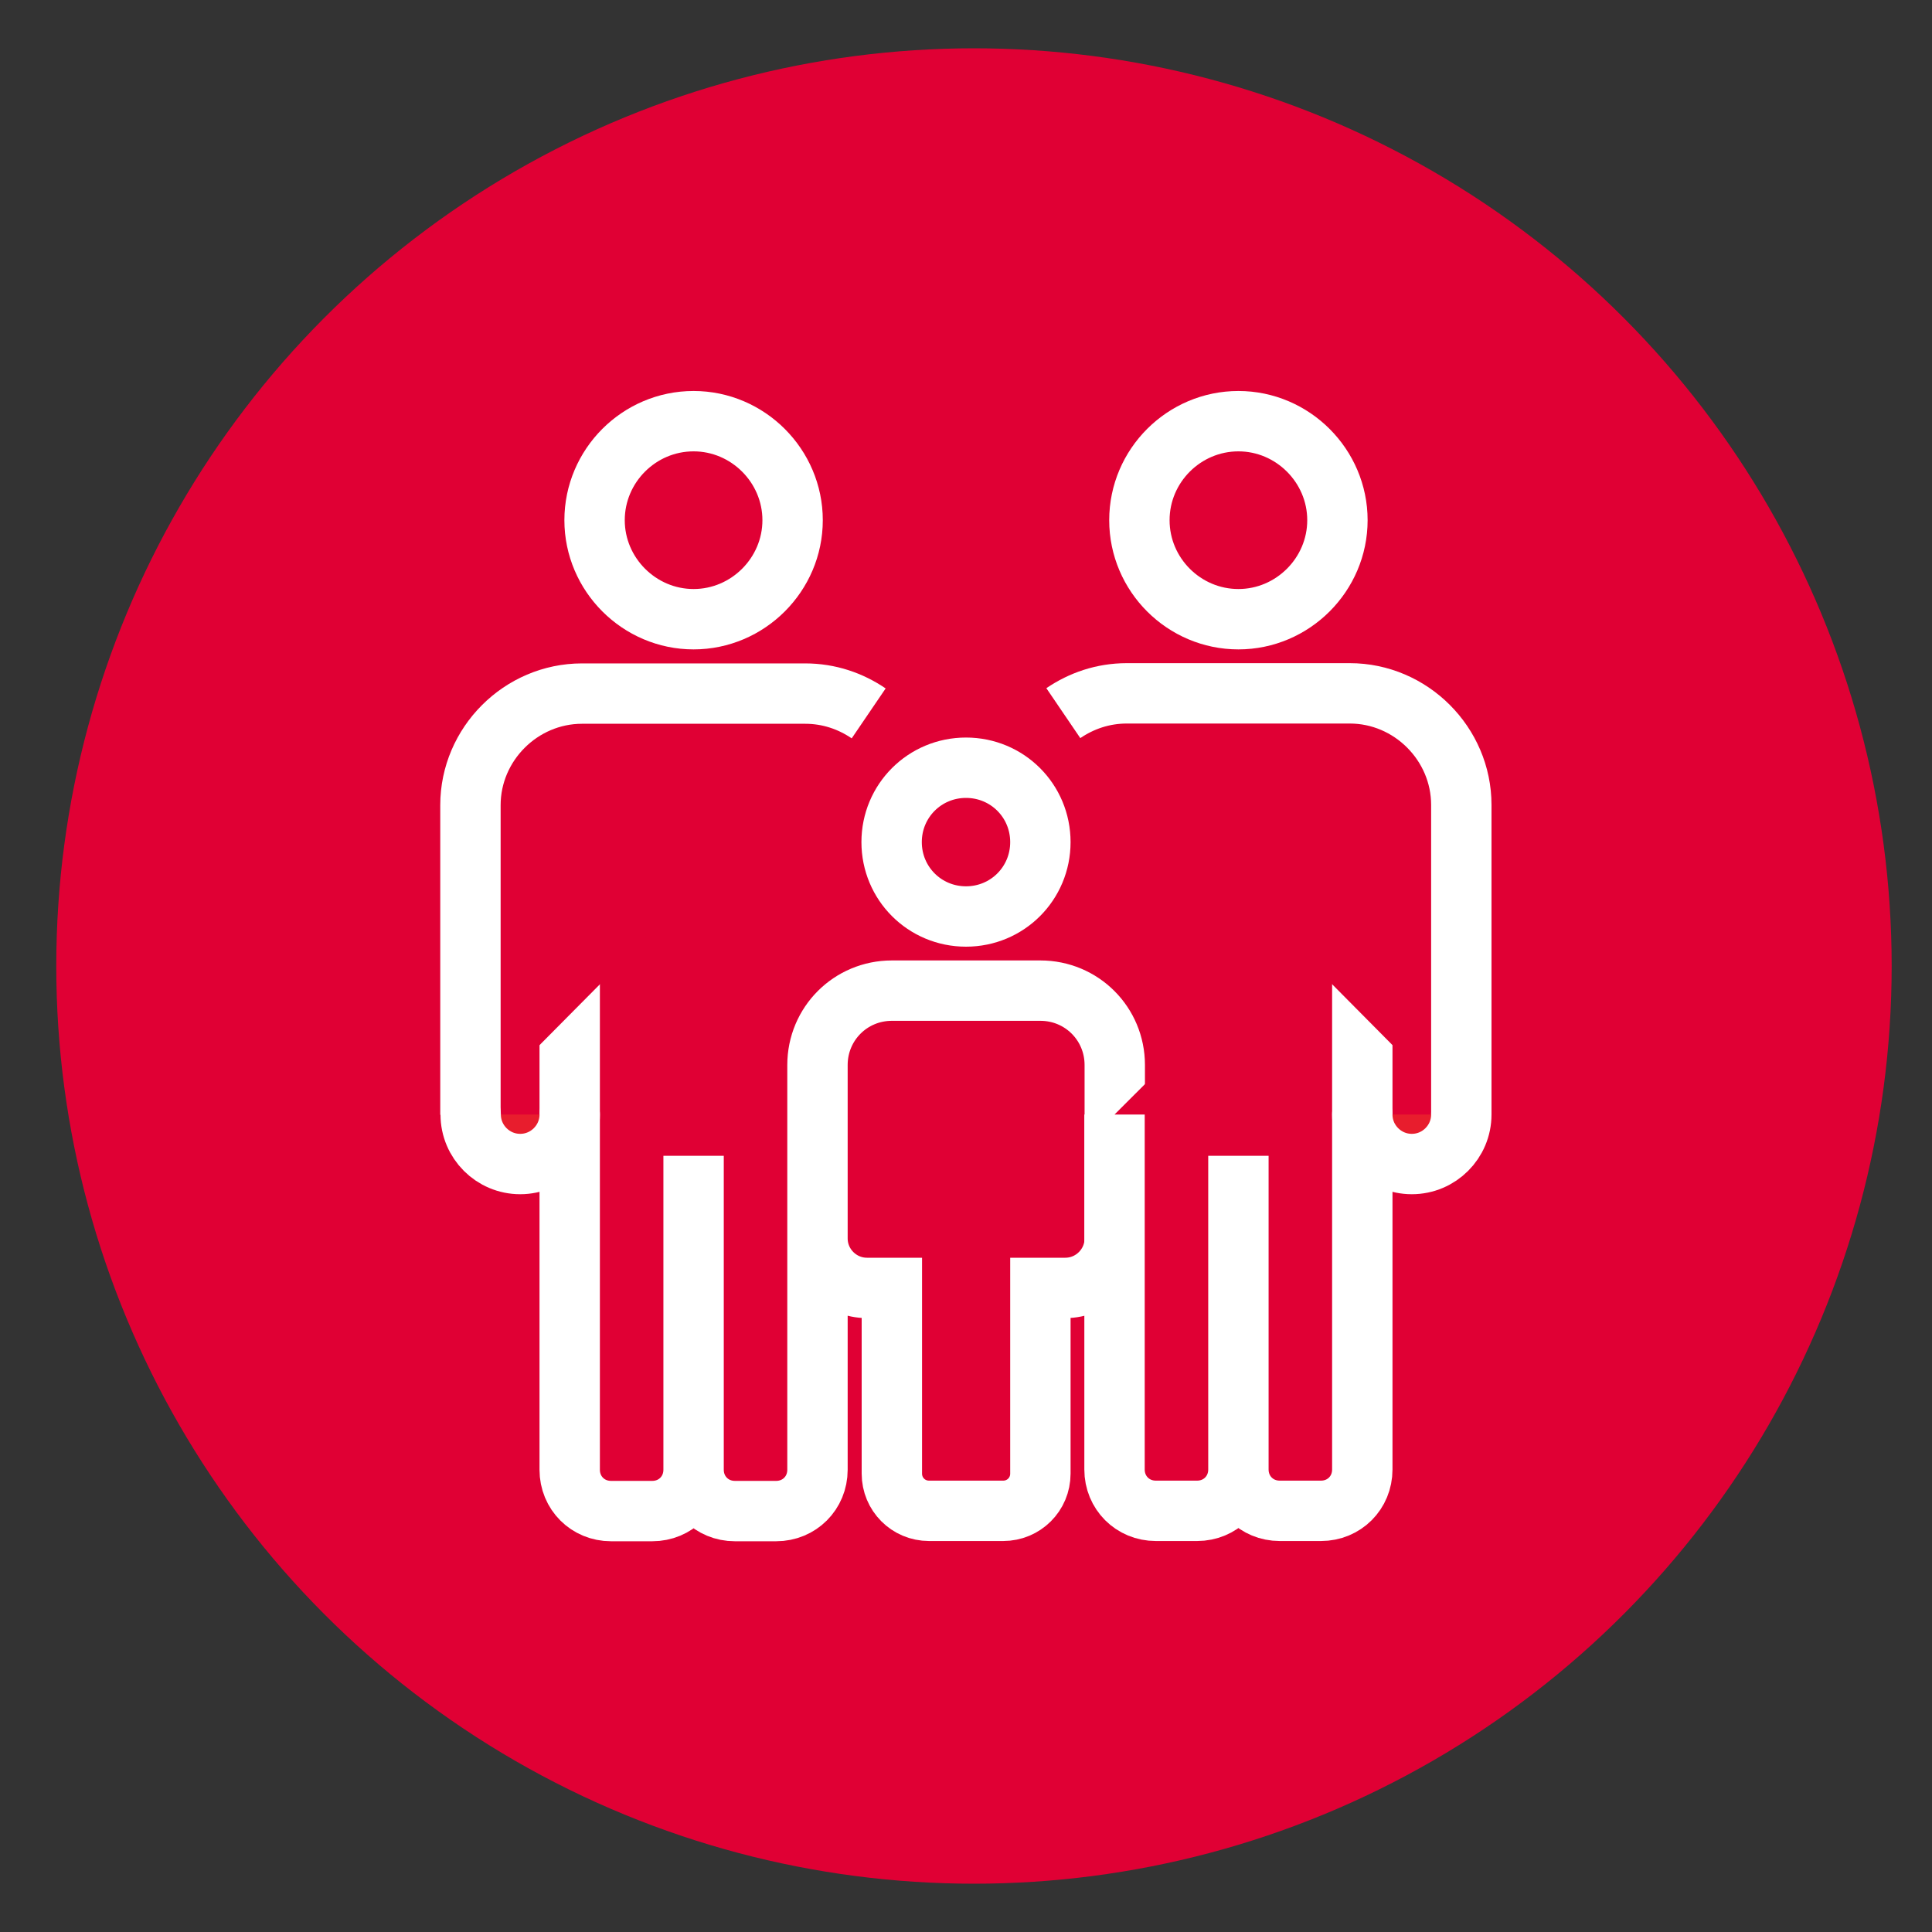
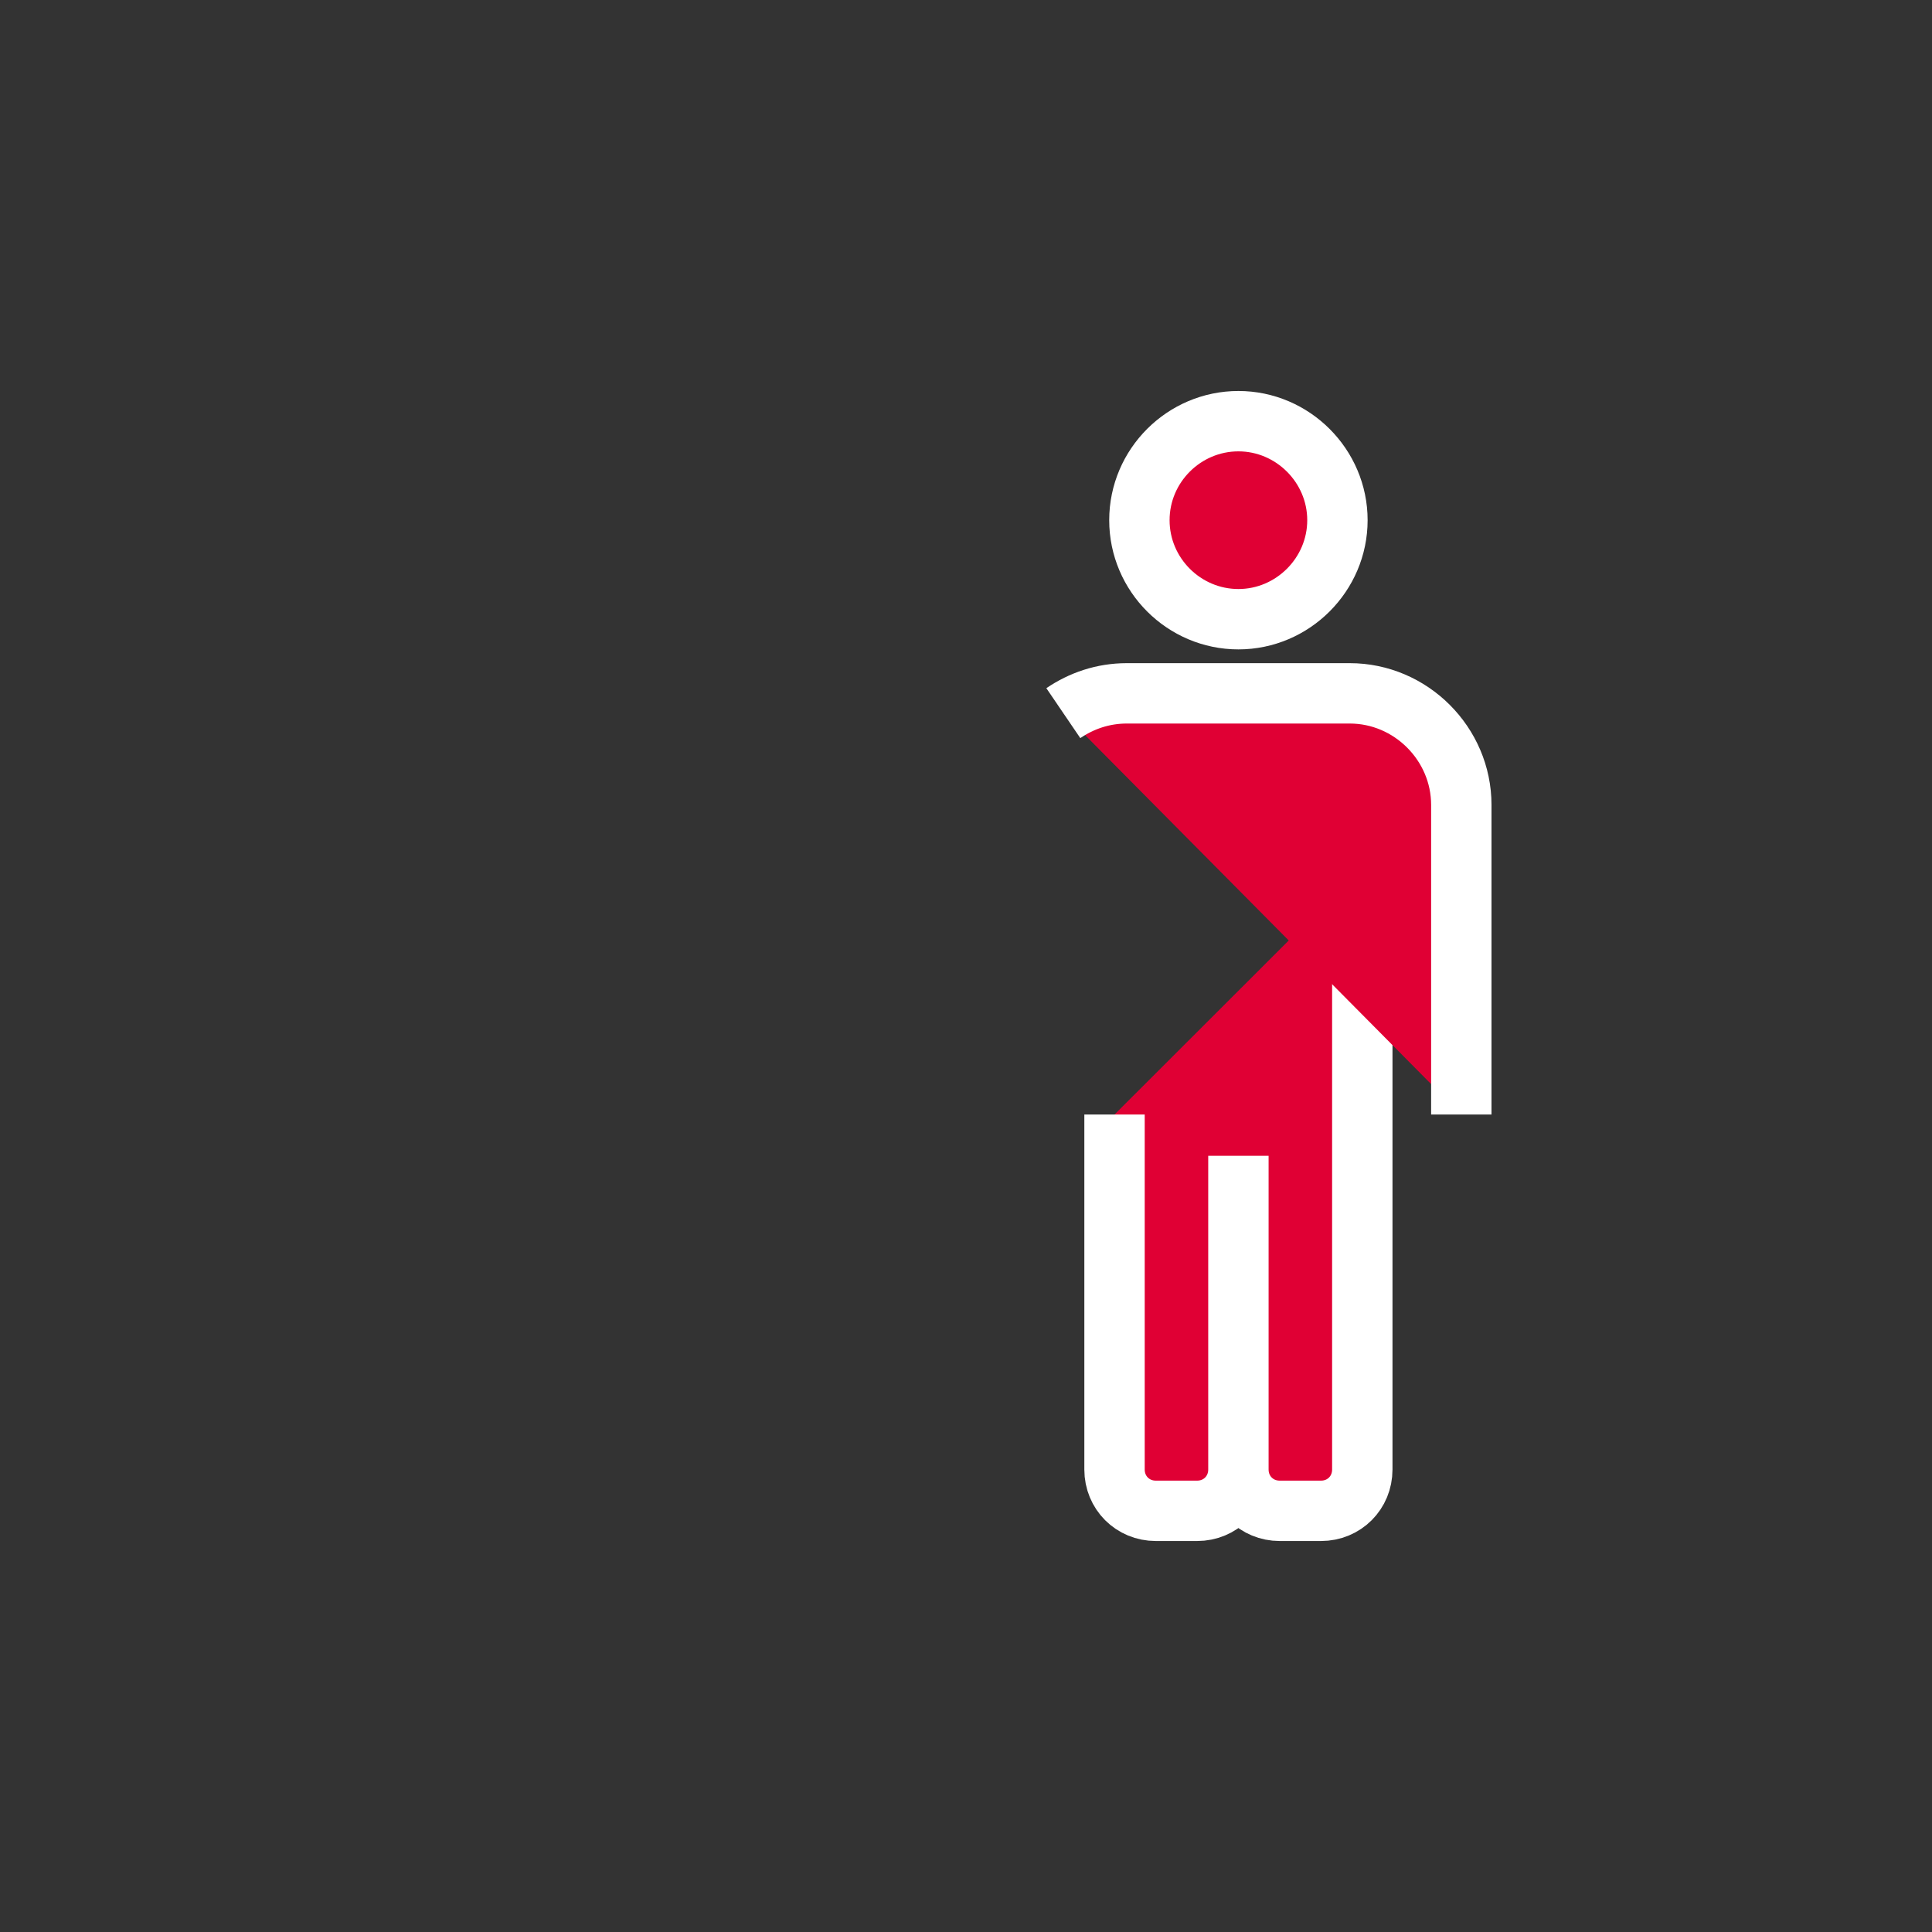
<svg xmlns="http://www.w3.org/2000/svg" version="1.1" id="Layer_1" x="0" y="0" viewBox="0 0 80 80" style="enable-background:new 0 0 80 80" xml:space="preserve" width="64" height="64">
  <rect x="0" y="0" width="80" height="80" fill="#333333" stroke="none" />
  <style>.st33,.st34{fill:#e00034;stroke:#fff;stroke-width:2.5;stroke-miterlimit:10}.st34{fill:#e81d2d;stroke-linecap:round;stroke-linejoin:round;stroke-miterlimit:30}</style>
-   <circle cx="40.33" cy="40" r="38" style="fill:#e00034" />
-   <path class="st33" d="M28.72 61.2V47.86M23.59 35.9v24.96c0 .96.75 1.71 1.71 1.71h1.71c.96 0 1.71-.75 1.71-1.71 0 .96.75 1.71 1.71 1.71h1.71c.96 0 1.71-.75 1.71-1.71v-14.7m-5.13-28.72c-2.26 0-4.1 1.85-4.1 4.1s1.85 4.1 4.1 4.1 4.1-1.85 4.1-4.1-1.85-4.1-4.1-4.1zM40 31.79c-1.71 0-3.08 1.37-3.08 3.08s1.37 3.08 3.08 3.08 3.08-1.37 3.08-3.08-1.37-3.08-3.08-3.08zm1.54 30.77c.85 0 1.54-.68 1.54-1.54v-7.69h1.03c1.13 0 2.05-.92 2.05-2.05V44.1c0-1.71-1.37-3.08-3.08-3.08h-6.15c-1.71 0-3.08 1.37-3.08 3.08v7.18c0 1.13.92 2.05 2.05 2.05h1.03v7.69c0 .85.68 1.54 1.54 1.54h3.07z" />
-   <path class="st33" d="M35.97 29.54c-.75-.51-1.64-.82-2.63-.82H24.1c-2.53 0-4.62 2.09-4.62 4.62v12.82" />
-   <path class="st34" d="M19.49 46.15c0 1.13.92 2.05 2.05 2.05s2.05-.92 2.05-2.05" />
  <path class="st33" d="M51.28 47.86V61.2m-5.13-15.05v14.7c0 .96.75 1.71 1.71 1.71h1.71c.96 0 1.71-.75 1.71-1.71 0 .96.75 1.71 1.71 1.71h1.71c.96 0 1.71-.75 1.71-1.71V35.9m-9.23-14.36c0 2.26 1.85 4.1 4.1 4.1s4.1-1.85 4.1-4.1-1.85-4.1-4.1-4.1-4.1 1.84-4.1 4.1z" />
  <path class="st33" d="M60.51 46.15V33.33c0-2.53-2.09-4.62-4.62-4.62h-9.23c-.99 0-1.88.31-2.63.82" />
-   <path class="st34" d="M56.41 46.15c0 1.13.92 2.05 2.05 2.05s2.05-.92 2.05-2.05" />
</svg>